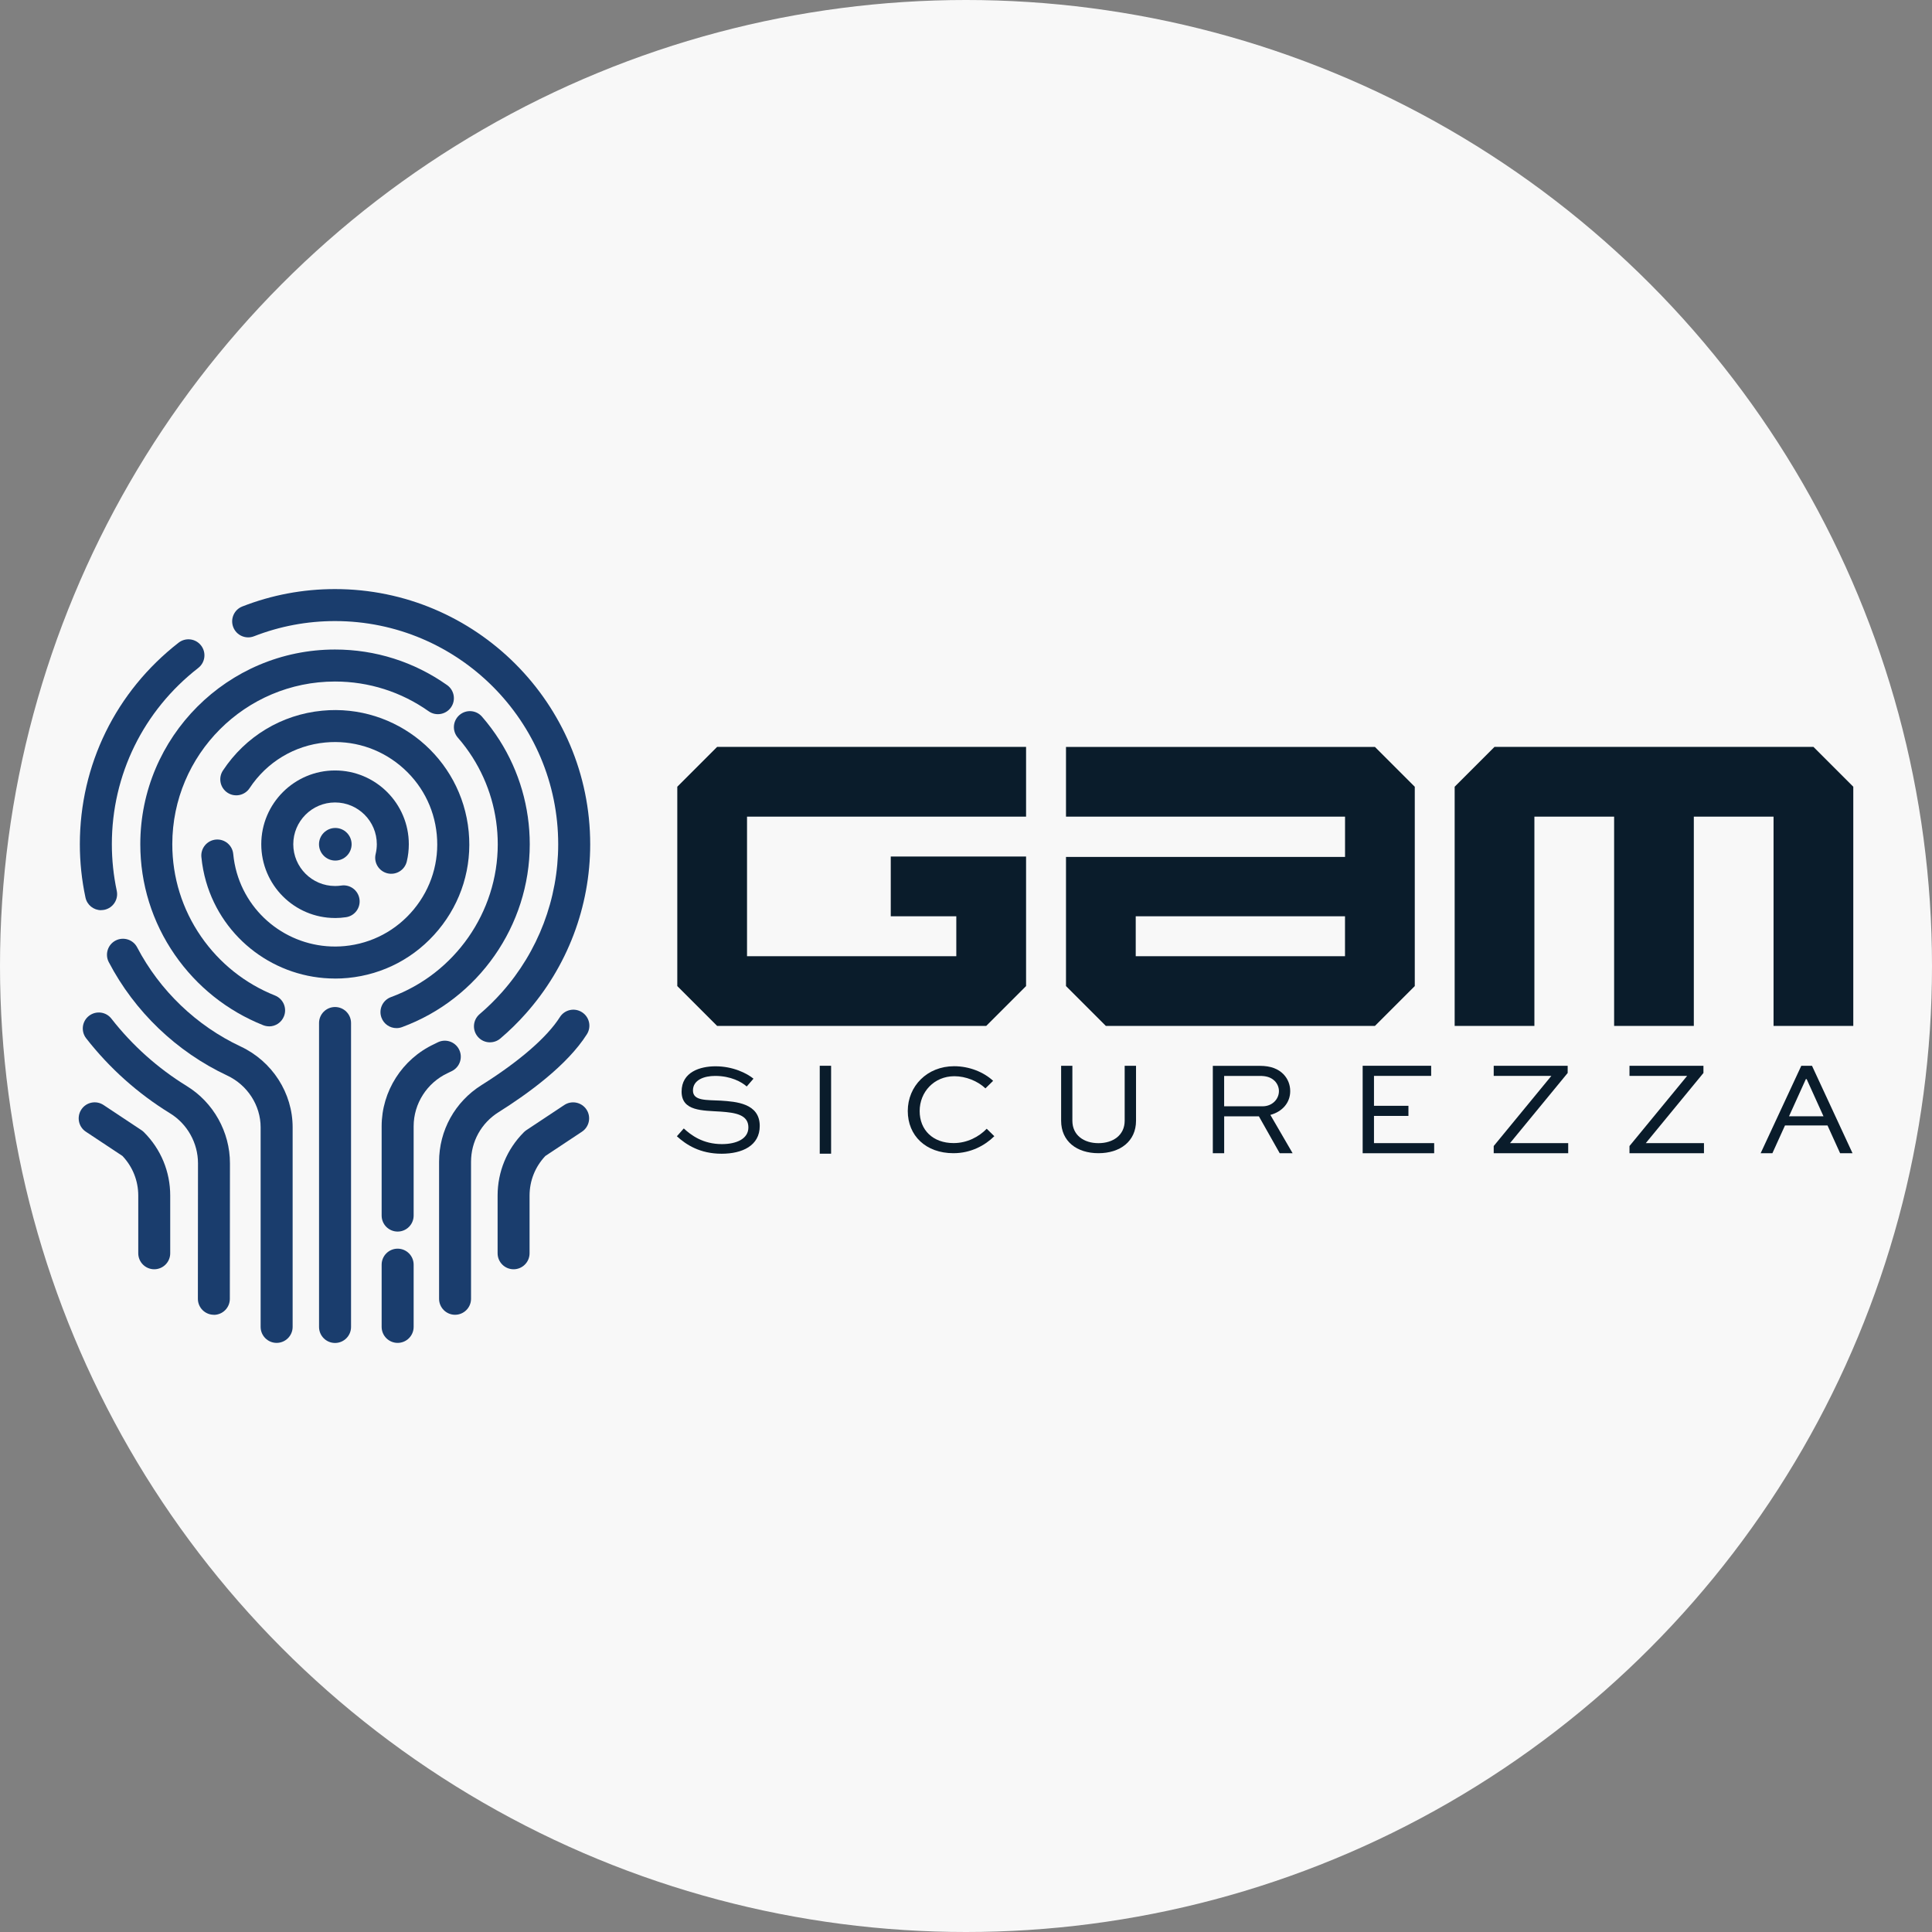
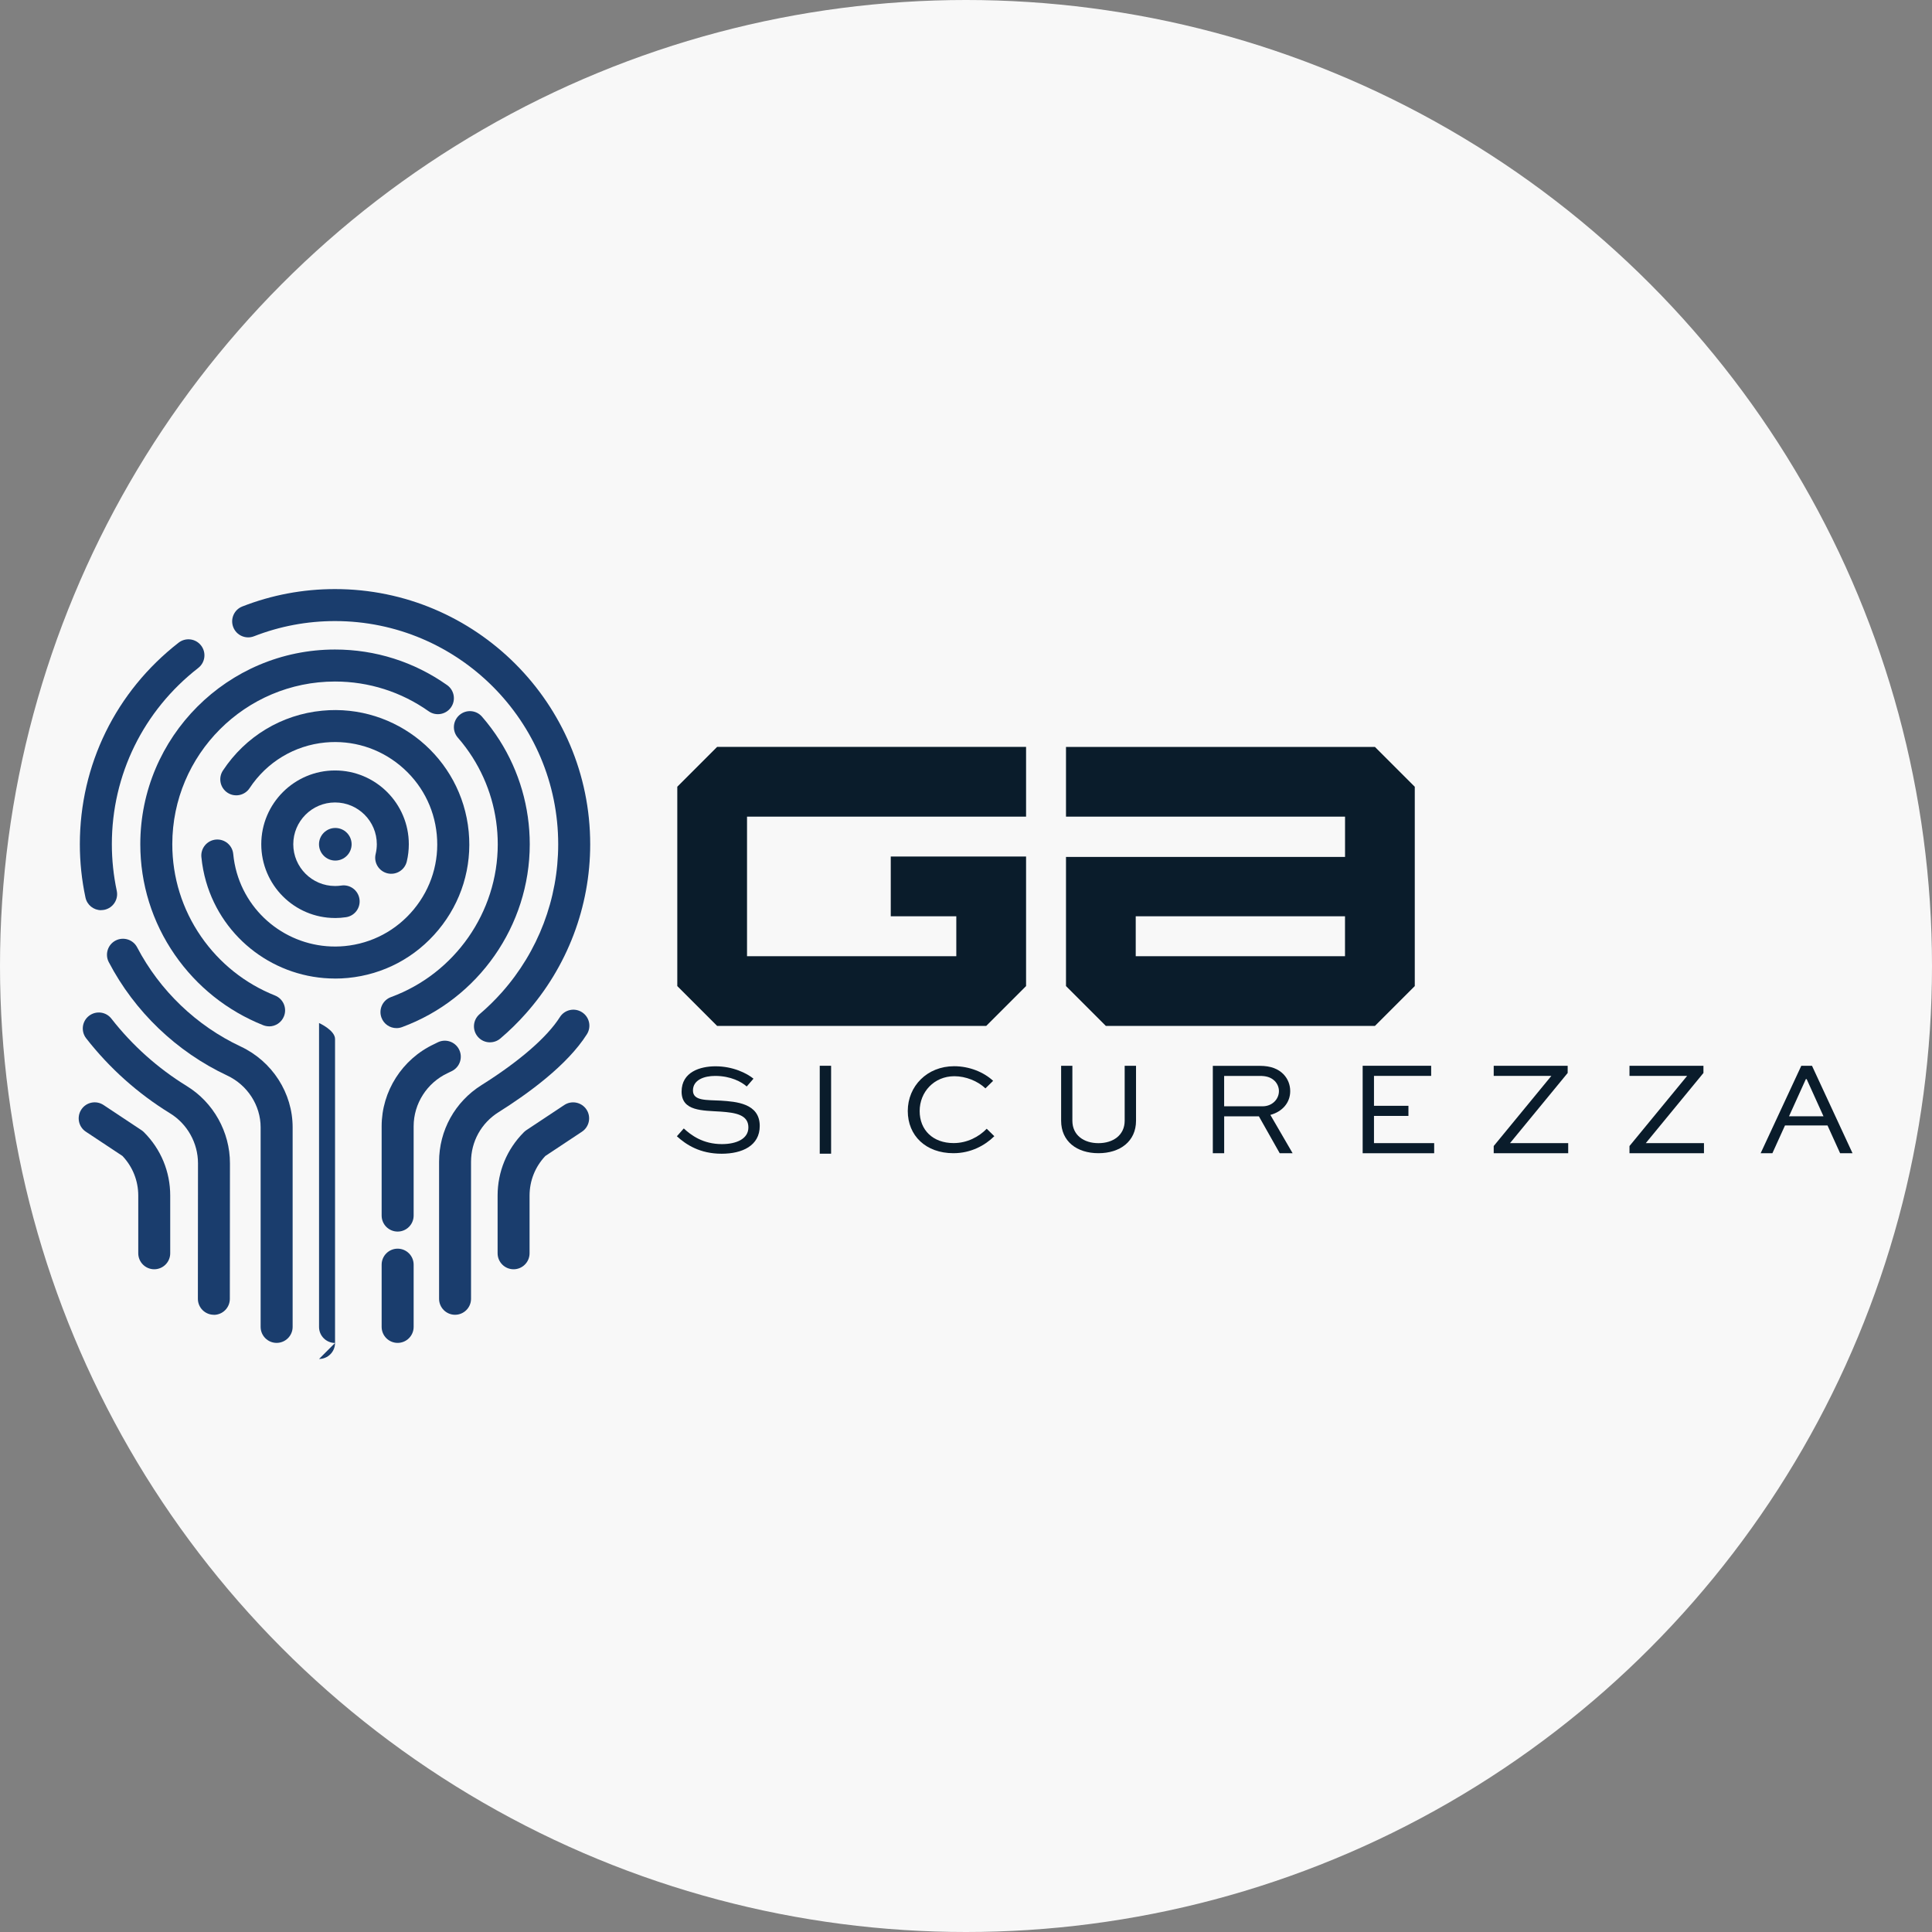
<svg xmlns="http://www.w3.org/2000/svg" id="Livello_1" data-name="Livello 1" viewBox="0 0 512 512">
  <rect x="0" y="0" width="512" height="512" fill="#808080" stroke="none" />
  <defs>
    <style>      .cls-1 {        fill: #1a3d6d;      }      .cls-1, .cls-2, .cls-3 {        stroke-width: 0px;      }      .cls-2 {        fill: #f8f8f8;      }      .cls-3 {        fill: #0a1c2b;      }    </style>
  </defs>
  <circle class="cls-2" cx="256" cy="256" r="256" />
  <g>
    <path class="cls-1" d="M129.85,276.23c-1.2,0-2.39-.5-3.23-1.49-1.52-1.78-1.31-4.46.48-5.98,2.09-1.78,4.08-3.73,5.9-5.78,9.63-10.84,14.93-24.77,14.93-39.24,0-32.61-26.53-59.15-59.15-59.15-7.4,0-14.62,1.36-21.47,4.03-2.18.85-4.64-.23-5.49-2.41s.22-4.64,2.4-5.49c7.83-3.06,16.09-4.61,24.56-4.61,37.29,0,67.63,30.34,67.63,67.63,0,16.55-6.06,32.49-17.07,44.87-2.08,2.35-4.35,4.57-6.74,6.6-.8.68-1.78,1.01-2.75,1.01" />
    <path class="cls-1" d="M26.79,241.21c-1.96,0-3.72-1.36-4.14-3.36-.99-4.62-1.49-9.37-1.49-14.13,0-21,9.54-40.46,26.17-53.4,1.85-1.44,4.51-1.11,5.95.74,1.44,1.85,1.11,4.51-.74,5.95-14.55,11.32-22.9,28.34-22.9,46.7,0,4.16.44,8.32,1.3,12.36.49,2.29-.97,4.54-3.26,5.03-.3.06-.6.09-.89.09" />
    <path class="cls-1" d="M71.32,271.99c-.52,0-1.05-.1-1.57-.3-9.49-3.78-17.59-10.23-23.43-18.67-5.98-8.64-9.14-18.77-9.14-29.29,0-28.45,23.15-51.6,51.6-51.6,10.7,0,20.97,3.26,29.71,9.43,1.91,1.35,2.37,4,1.02,5.91-1.35,1.91-4,2.37-5.91,1.02-7.29-5.15-15.88-7.88-24.82-7.88-23.78,0-43.12,19.35-43.12,43.12,0,8.79,2.64,17.25,7.63,24.47,4.88,7.06,11.66,12.46,19.59,15.62,2.18.87,3.24,3.33,2.37,5.51-.66,1.66-2.25,2.67-3.94,2.67" />
    <path class="cls-1" d="M105.07,272.46c-1.73,0-3.35-1.06-3.98-2.78-.81-2.2.32-4.63,2.52-5.44,16.93-6.22,28.3-22.49,28.3-40.5,0-8.17-2.3-16.12-6.66-23.01-1.17-1.84-2.48-3.61-3.92-5.25-1.54-1.77-1.35-4.44.42-5.98s4.44-1.35,5.98.42c1.71,1.97,3.28,4.08,4.68,6.28,5.22,8.24,7.98,17.77,7.98,27.54,0,21.55-13.61,41.02-33.86,48.46-.48.18-.98.26-1.46.26" />
    <path class="cls-1" d="M88.77,259.32c-15.68,0-29.73-10.37-34.16-25.68-.61-2.12-1.03-4.31-1.24-6.52-.22-2.33,1.49-4.4,3.82-4.62,2.33-.22,4.4,1.49,4.62,3.82.16,1.69.48,3.36.94,4.97,3.62,12.5,15.64,20.66,28.6,19.43,7.19-.69,13.69-4.14,18.31-9.73,4.62-5.59,6.78-12.63,6.09-19.82-.68-7.19-4.14-13.69-9.73-18.31-5.59-4.61-12.63-6.77-19.82-6.09-8.19.78-15.5,5.19-20.05,12.09-1.29,1.96-3.92,2.5-5.87,1.21-1.95-1.29-2.49-3.92-1.2-5.87,5.97-9.05,15.57-14.84,26.33-15.86,19.53-1.87,36.93,12.51,38.8,32.04.9,9.45-1.94,18.69-8,26.02-6.06,7.34-14.59,11.87-24.04,12.77-1.14.11-2.27.16-3.4.16" />
    <path class="cls-1" d="M88.79,243.28c-10.78,0-19.55-8.77-19.55-19.55s8.77-19.55,19.55-19.55,19.55,8.77,19.55,19.55c0,1.55-.18,3.09-.54,4.58-.55,2.28-2.84,3.68-5.12,3.13-2.28-.55-3.68-2.84-3.13-5.12.2-.84.31-1.71.31-2.59,0-6.11-4.97-11.07-11.07-11.07s-11.07,4.97-11.07,11.07,4.97,11.07,11.07,11.07c.55,0,1.11-.04,1.65-.12,2.32-.35,4.47,1.25,4.82,3.57s-1.25,4.48-3.57,4.82c-.96.14-1.94.22-2.91.22" />
-     <path class="cls-1" d="M88.79,355.9c-2.34,0-4.24-1.9-4.24-4.24v-80.55c0-2.34,1.9-4.24,4.24-4.24s4.24,1.9,4.24,4.24v80.55c0,2.34-1.9,4.24-4.24,4.24" />
+     <path class="cls-1" d="M88.79,355.9c-2.34,0-4.24-1.9-4.24-4.24v-80.55s4.24,1.9,4.24,4.24v80.55c0,2.34-1.9,4.24-4.24,4.24" />
    <path class="cls-1" d="M73.31,355.88h0c-2.34,0-4.24-1.9-4.24-4.24v-52.88c0-5.82-3.48-11.21-8.87-13.74-13.38-6.27-24.52-16.93-31.37-30.04-1.08-2.07-.28-4.64,1.79-5.72,2.08-1.08,4.64-.28,5.72,1.79,6,11.47,15.75,20.81,27.45,26.29,8.36,3.92,13.77,12.33,13.76,21.42v52.88c0,2.34-1.9,4.24-4.25,4.24" />
    <path class="cls-1" d="M105.38,326.38c-2.34,0-4.24-1.9-4.24-4.24v-23.67c0-9.27,5.45-17.81,13.9-21.76.32-.15.61-.29.89-.44,2.08-1.08,4.64-.26,5.71,1.82,1.08,2.08.26,4.64-1.82,5.72-.37.19-.77.39-1.19.58-5.48,2.56-9.01,8.09-9.01,14.08v23.67c0,2.34-1.9,4.24-4.24,4.24" />
    <path class="cls-1" d="M105.38,355.88c-2.34,0-4.24-1.9-4.24-4.24v-16.49c0-2.34,1.9-4.24,4.24-4.24s4.24,1.9,4.24,4.24v16.49c0,2.34-1.9,4.24-4.24,4.24" />
    <path class="cls-1" d="M56.68,348.43h0c-2.34,0-4.24-1.9-4.24-4.24l.03-35.92c0-5.35-2.83-10.42-7.39-13.22-8.56-5.26-16.04-11.95-22.24-19.88-1.44-1.85-1.12-4.51.73-5.95s4.51-1.12,5.95.73c5.57,7.13,12.3,13.14,20,17.88,7.06,4.34,11.43,12.18,11.42,20.46l-.03,35.92c0,2.34-1.9,4.24-4.24,4.24" />
    <path class="cls-1" d="M120.6,348.43c-2.34,0-4.24-1.9-4.24-4.24v-36.3c0-8.31,4.21-15.91,11.25-20.33,10-6.28,17.38-12.68,20.76-18.01,1.25-1.98,3.87-2.57,5.85-1.31,1.98,1.25,2.57,3.87,1.31,5.85-5.18,8.19-15.6,15.75-23.42,20.66-4.56,2.86-7.28,7.77-7.28,13.14v36.3c0,2.34-1.9,4.24-4.24,4.24" />
    <path class="cls-1" d="M136.11,336.37c-2.34,0-4.24-1.9-4.24-4.24v-15.29c0-6.34,2.47-12.3,6.95-16.78.2-.2.42-.38.65-.54l10.07-6.68c1.95-1.29,4.58-.76,5.88,1.19,1.29,1.95.76,4.58-1.19,5.88l-9.7,6.43c-2.7,2.85-4.19,6.56-4.19,10.5v15.29c0,2.34-1.9,4.24-4.24,4.24" />
    <path class="cls-1" d="M40.88,336.37c-2.34,0-4.24-1.9-4.24-4.24v-15.29c0-3.94-1.49-7.65-4.19-10.5l-9.7-6.43c-1.95-1.29-2.48-3.92-1.19-5.88,1.29-1.95,3.92-2.49,5.88-1.19l10.07,6.68c.24.16.45.34.65.54,4.48,4.48,6.95,10.44,6.95,16.78v15.29c0,2.34-1.9,4.24-4.24,4.24" />
    <path class="cls-1" d="M88.86,219.42c-2.38,0-4.32,1.94-4.32,4.32s1.94,4.32,4.32,4.32,4.32-1.94,4.32-4.32-1.94-4.32-4.32-4.32" />
    <polygon class="cls-3" points="179.49 208.49 179.49 261.32 190.05 271.88 261.36 271.88 271.92 261.32 271.92 244.15 271.92 226.99 253.43 226.99 236.06 226.99 236.06 242.82 253.43 242.82 253.43 253.4 197.97 253.4 197.97 216.42 271.92 216.42 271.92 197.93 190.05 197.93 179.49 208.49" />
    <path class="cls-3" d="M282.5,197.93v18.49h73.95v10.67h-73.95v34.23l10.56,10.56h71.31l10.56-10.56v-52.82l-10.56-10.56h-81.87ZM356.44,253.4h-55.46v-10.57h55.46v10.57Z" />
-     <polygon class="cls-3" points="480.58 197.93 396.06 197.93 385.5 208.49 385.5 271.88 406.63 271.88 406.63 216.42 427.76 216.42 427.76 271.88 448.88 271.88 448.88 216.42 470.01 216.42 470.01 271.88 491.14 271.88 491.14 208.49 480.58 197.93" />
    <path class="cls-3" d="M197.89,287.93c-1.35-1.21-4.22-2.8-8.37-2.8-2.9,0-5.88,1.04-5.88,3.87s3.74,2.47,7.4,2.68c3.94.27,10.3.66,10.3,6.71,0,5.25-4.67,7.36-10.1,7.36-5.74,0-9.4-2.38-11.86-4.63l1.83-2.07c1.9,1.76,5.05,4.15,10.1,4.15,3.84,0,7.02-1.38,7.02-4.42,0-3.39-3.46-3.91-7.3-4.19-4.87-.31-10.4-.08-10.4-5.3s4.94-6.71,8.99-6.71c4.67,0,8.33,1.87,10.06,3.28l-1.8,2.08h0Z" />
    <rect class="cls-3" x="217.24" y="282.44" width="3.01" height="23.3" />
    <path class="cls-3" d="M263.49,301.12c-2.45,2.42-6.19,4.49-10.82,4.49-7.29,0-12.1-4.62-12.1-11.19s5.12-11.86,12.28-11.86c4.04,0,7.85,1.56,10.34,3.87l-2.04,2c-2.07-1.97-5.25-3.22-8.23-3.22-5.39,0-9.2,4.19-9.2,9.23s3.53,8.49,8.99,8.49c3.6,0,6.71-1.66,8.78-3.8l2.01,1.97v.02Z" />
    <path class="cls-3" d="M301.06,282.44v14.56c0,5.5-4.26,8.61-9.96,8.61s-9.89-3.11-9.89-8.61v-14.56h2.98v14.56c0,3.84,3.04,5.95,6.91,5.95s6.95-2.11,6.95-5.95v-14.56h3.01,0Z" />
    <path class="cls-3" d="M321.41,305.62v-23.16h12.45c2.9,0,4.91.8,6.33,2.28,1.1,1.18,1.73,2.7,1.73,4.43,0,3.04-2.07,5.43-5.26,6.29l5.9,10.16h-3.42l-5.52-9.78h-9.2v9.78h-3.01,0ZM324.41,285.12v8.06h10.2c2.49,0,4.32-1.83,4.32-4.04,0-1-.42-1.94-1.07-2.63-1.11-1.11-2.45-1.38-4.01-1.38h-9.44Z" />
    <polygon class="cls-3" points="373.25 295.73 364.12 295.73 364.12 302.94 380.07 302.94 380.07 305.62 361.12 305.62 361.12 282.44 379.27 282.44 379.27 285.12 364.12 285.12 364.12 293.05 373.25 293.05 373.25 295.73" />
    <polygon class="cls-3" points="415.59 305.62 395.85 305.62 395.85 303.71 411.13 285.12 395.85 285.12 395.85 282.44 415.45 282.44 415.45 284.35 400.17 302.94 415.59 302.94 415.59 305.62" />
    <polygon class="cls-3" points="451.57 305.62 431.83 305.62 431.83 303.71 447.11 285.12 431.83 285.12 431.83 282.44 451.43 282.44 451.43 284.35 436.15 302.94 451.57 302.94 451.57 305.62" />
    <path class="cls-3" d="M466.59,305.62l10.77-23.17h2.84l10.74,23.17h-3.29l-3.34-7.36h-11.27l-3.34,7.36h-3.11ZM474.11,295.82h9.13l-4.46-9.85h-.21l-4.46,9.85h0Z" />
  </g>
</svg>